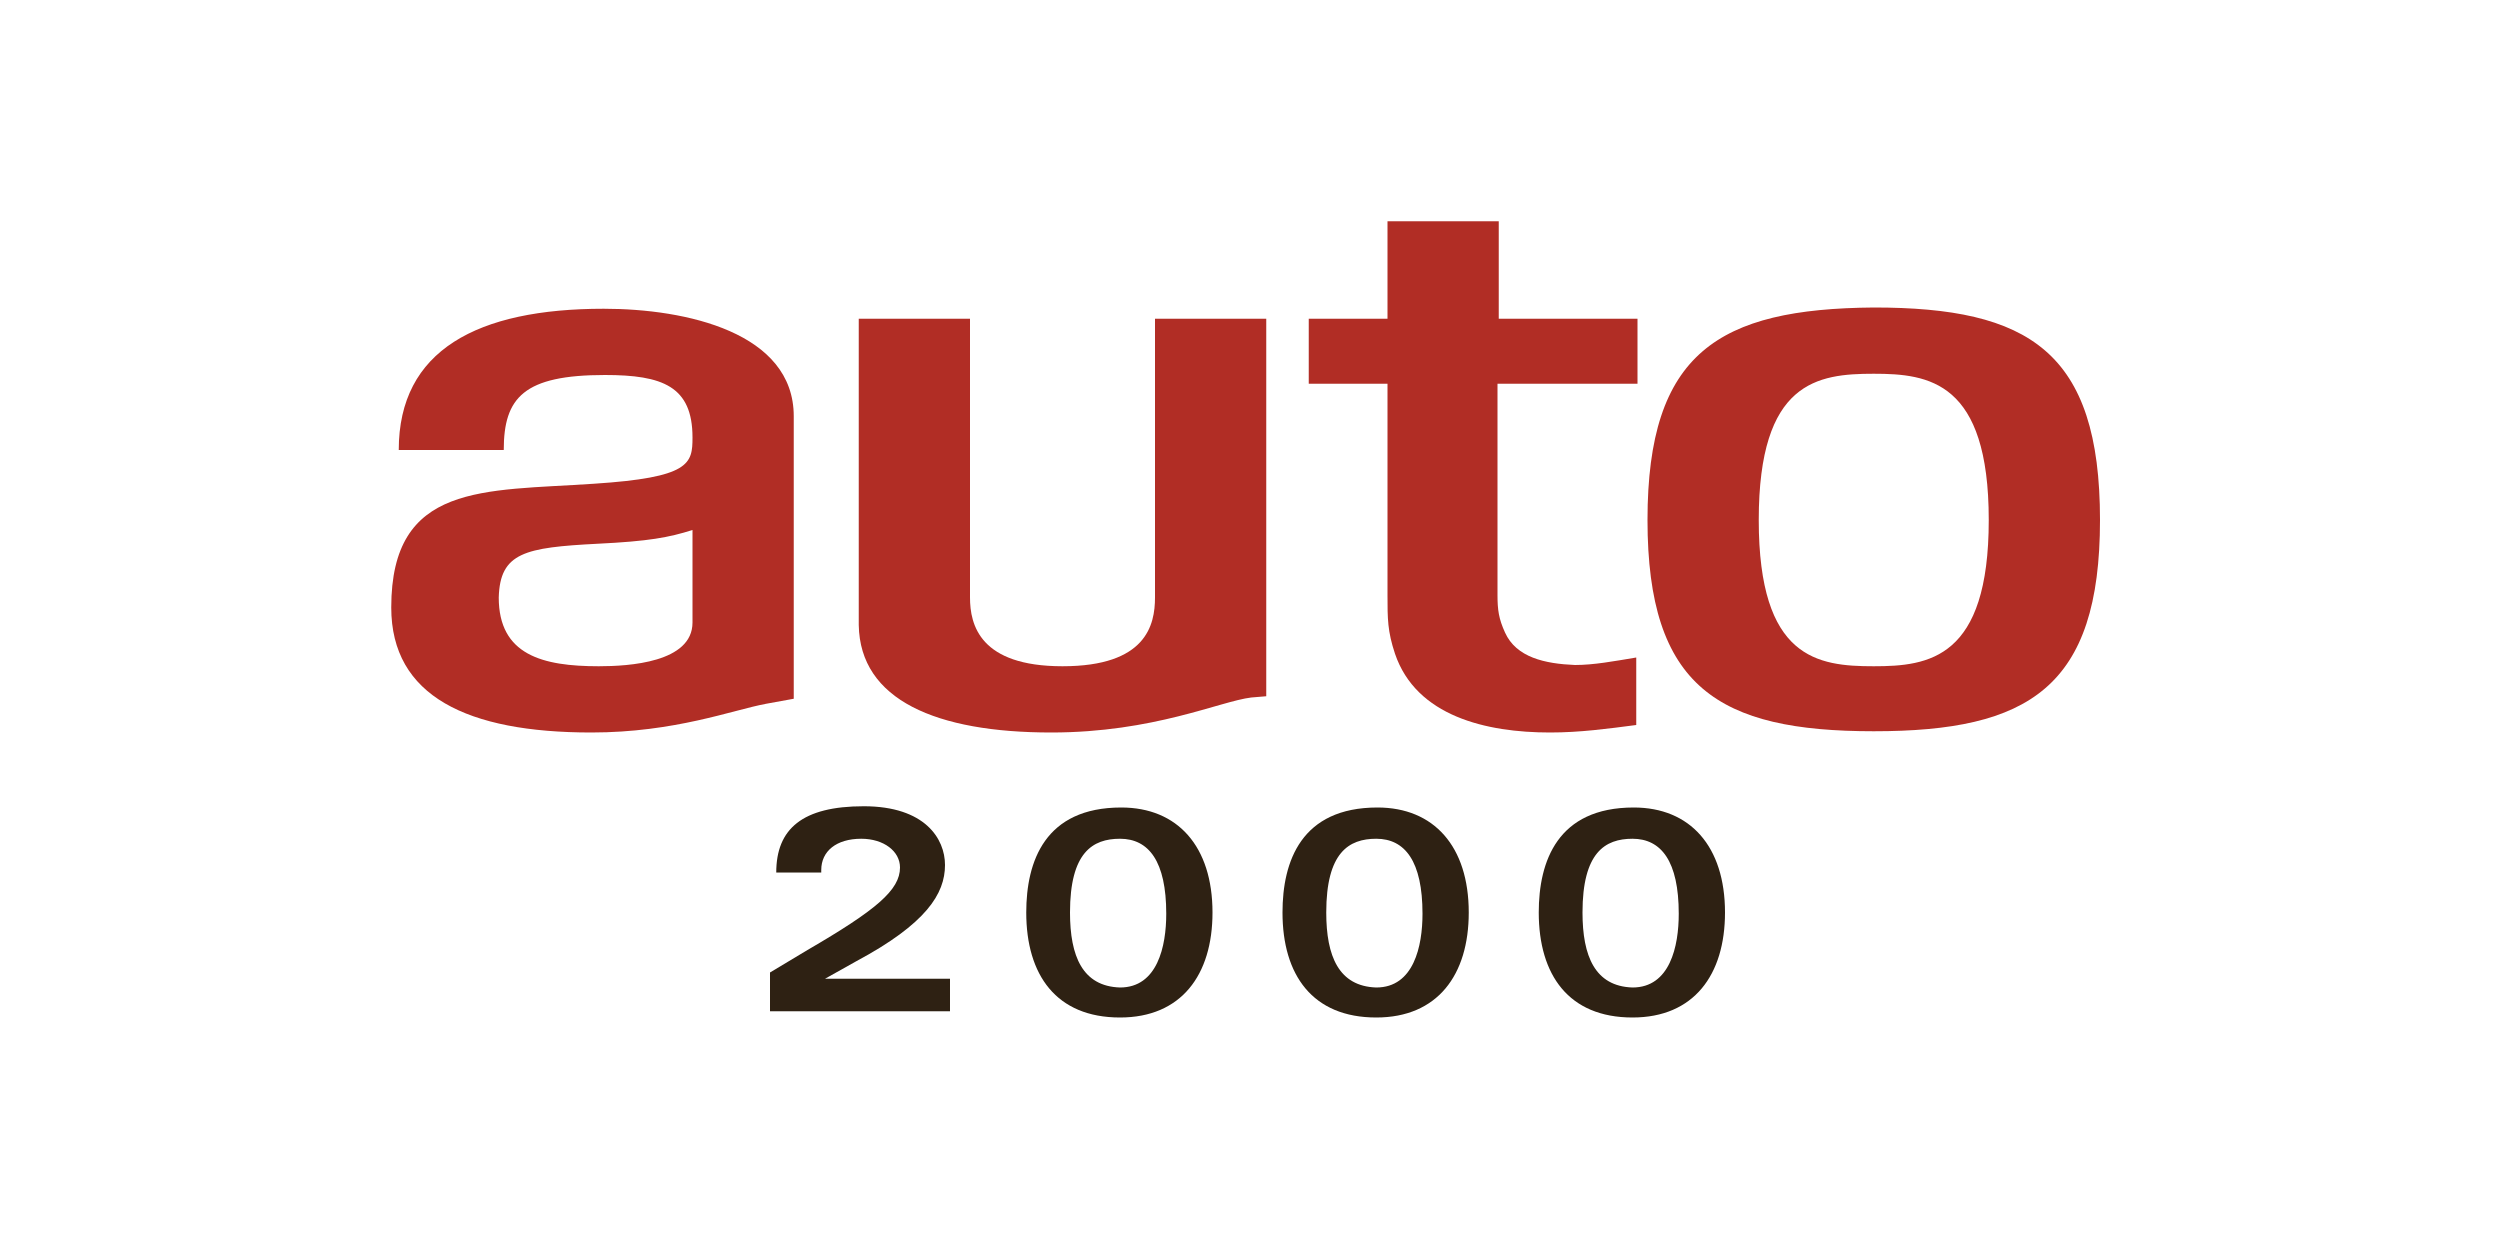
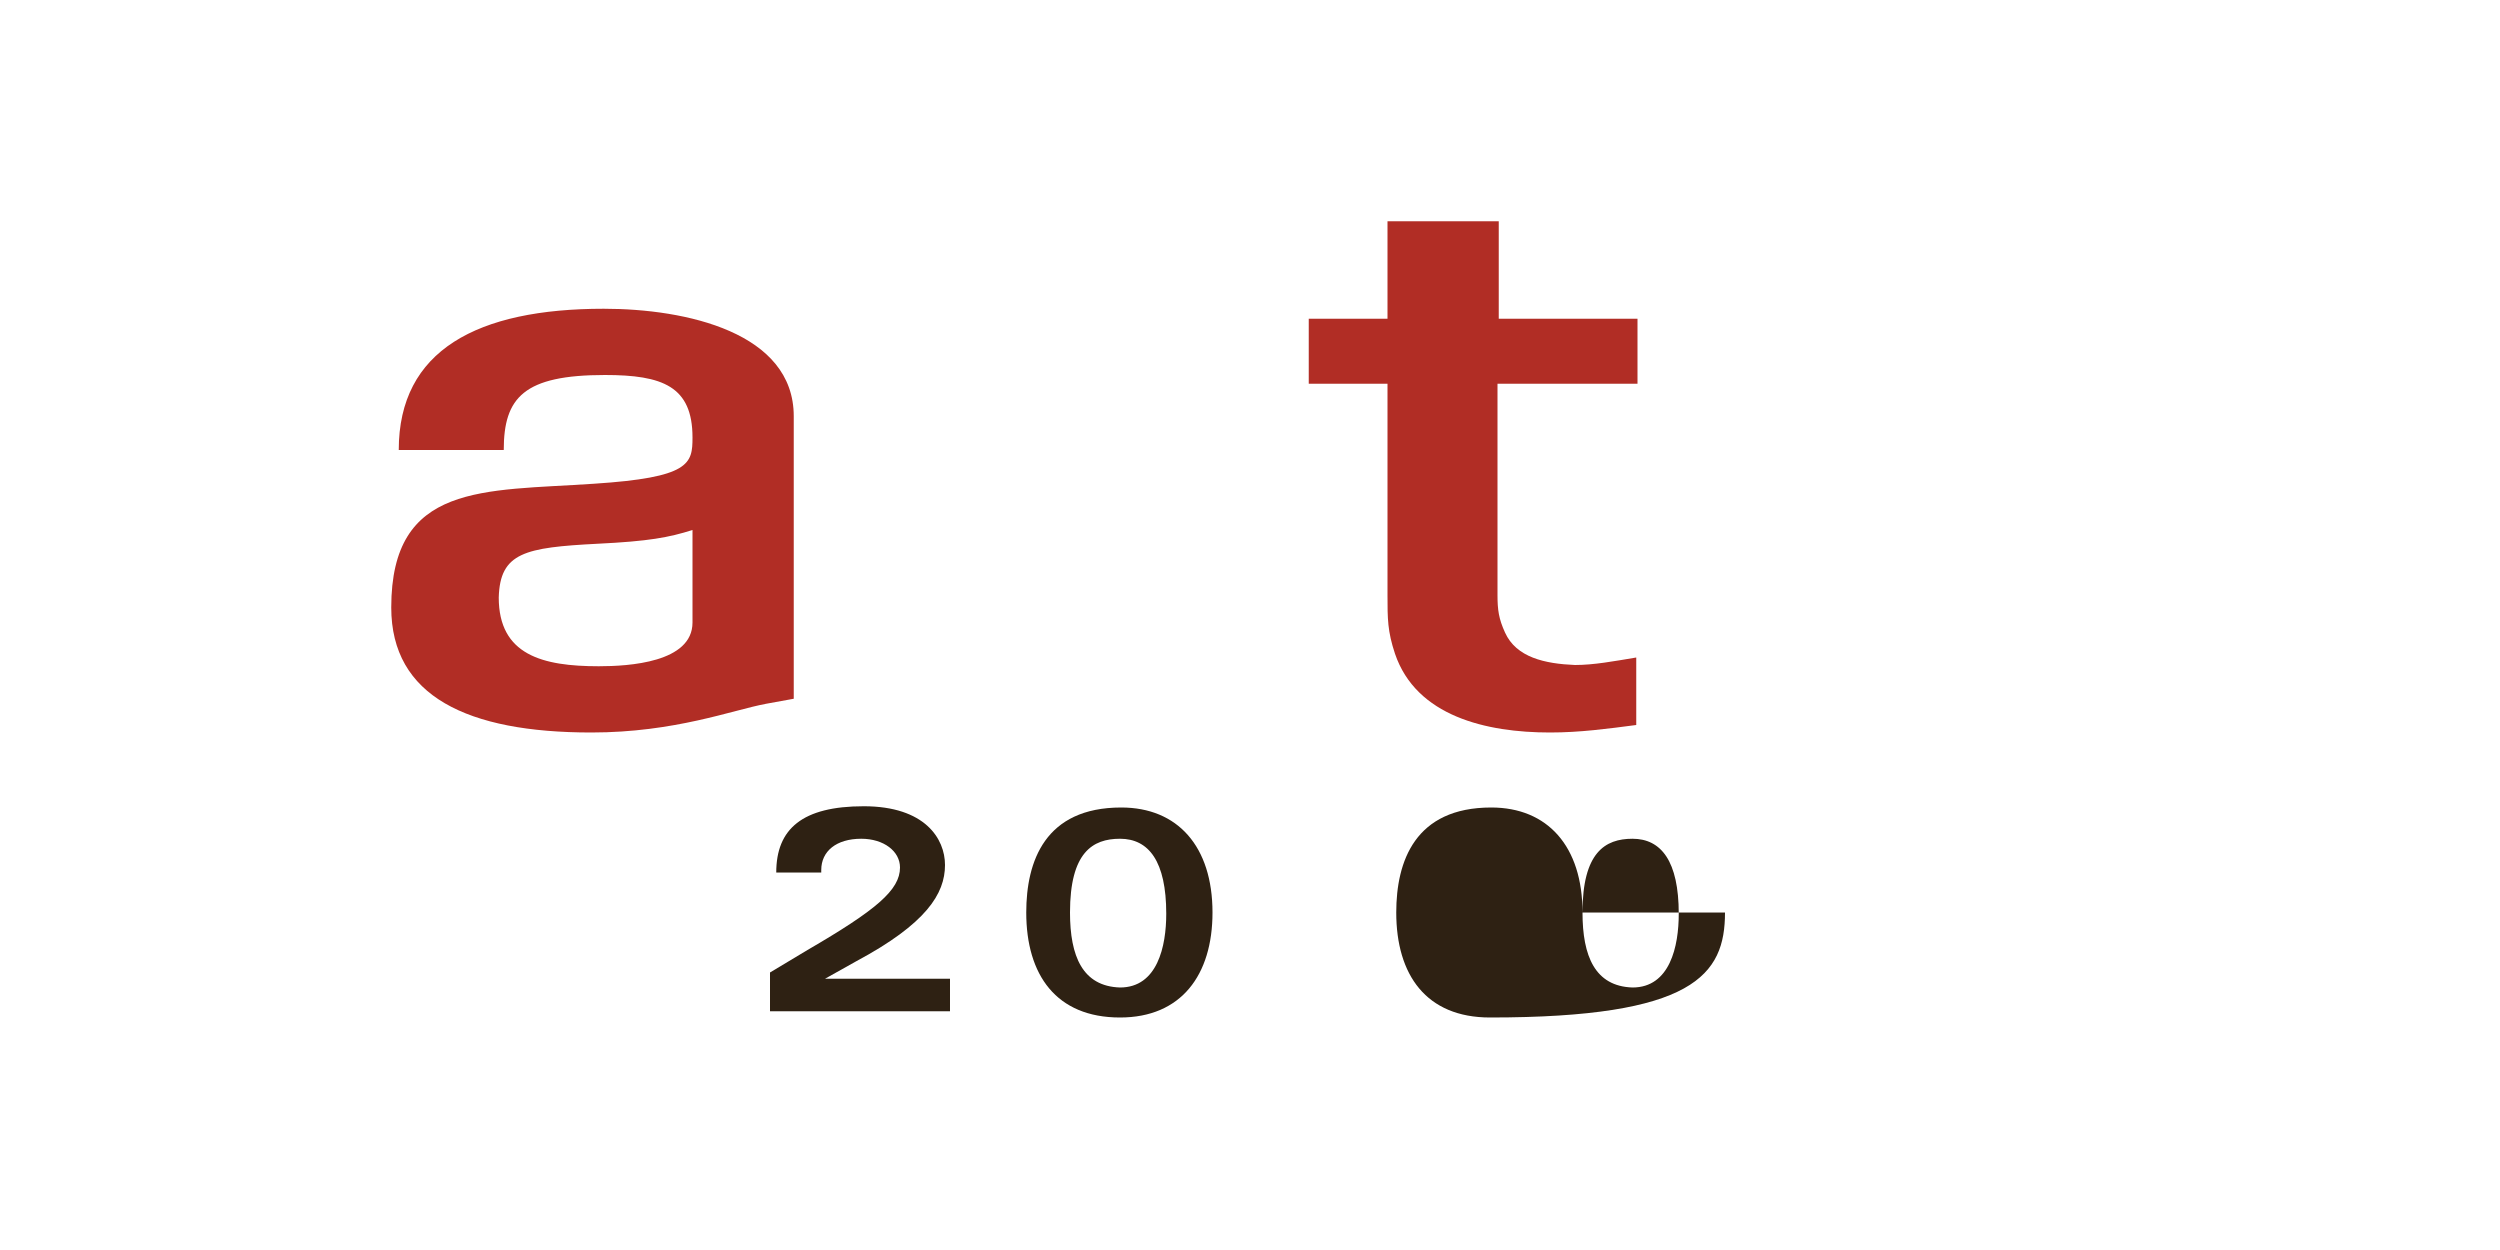
<svg xmlns="http://www.w3.org/2000/svg" version="1.1" id="Layer_1" x="0px" y="0px" viewBox="0 0 200 100" style="enable-background:new 0 0 200 100;" xml:space="preserve">
  <style type="text/css">
	.st0{fill-rule:evenodd;clip-rule:evenodd;fill:#B12D25;}
	.st1{fill:#B12D25;}
	.st2{fill:#2E2113;}
	.st3{fill-rule:evenodd;clip-rule:evenodd;fill:#2E2113;}
	.st4{fill:none;}
</style>
  <g>
    <path class="st0" d="M47.8,43.5c4.1-0.2,5.7-0.5,7.6-1.1v7.4c0,3.2-5.1,3.5-7.5,3.5c-4.5,0-8-0.9-8-5.5C40,44.2,42,43.8,47.8,43.5    M40.3,36c0-4.2,1.6-6,8.1-6c4.6,0,7,0.9,7,5c0,2.1-0.2,3.2-7.9,3.7c-8.8,0.6-16.2-0.1-16.2,9.9c0,7.1,6.1,10,16,10   c6.7,0,11.3-1.8,14-2.3l2.2-0.4V33.3c0-6.7-8.6-8.6-15.2-8.6C38.2,24.7,31.9,28,31.9,36H40.3z" />
  </g>
-   <path class="st1" d="M84.1,58.6c8.2,0,13.5-2.5,16-2.8l1.2-0.1V25.5h-8.9v22.3c0,2.2-0.7,5.5-7.4,5.5c-6.6,0-7.4-3.3-7.4-5.5V25.5  h-8.9V50C68.8,56,74.9,58.6,84.1,58.6" />
  <path class="st1" d="M120.4,50.6c-0.5-1.1-0.6-1.8-0.6-3V30.7H131v-5.2h-11.1v-7.8h-8.9v7.8h-6.3v5.2h6.3v16.9c0,1.9,0,2.9,0.6,4.7  c1.7,5,7.3,6.3,12.4,6.3c2.4,0,4.6-0.3,6.9-0.6v-5.4c-1.8,0.3-3.4,0.6-4.9,0.6C123.6,53.1,121.3,52.6,120.4,50.6" />
-   <path class="st0" d="M159.1,41.6c0,11.1-4.8,11.7-9.2,11.7c-4.5,0-9.2-0.6-9.2-11.7c0-11.1,4.7-11.7,9.2-11.7  C154.3,29.9,159.1,30.5,159.1,41.6 M131.8,41.6c0,13.4,5.7,16.9,18.1,16.9c12.4,0,18.1-3.5,18.1-16.9c0-13.5-5.7-17-18.1-17  C137.5,24.7,131.8,28.2,131.8,41.6z" />
  <path class="st2" d="M61.6,80.9H76v-2.6H66v0l2.5-1.4c5.6-3,7.1-5.4,7.1-7.7c0-2.1-1.6-4.7-6.5-4.7c-4.9,0-7,1.8-7,5.3h3.6v-0.2  c0-1.5,1.2-2.5,3.2-2.5c1.8,0,3.1,1,3.1,2.3c0,1.8-1.9,3.4-7.4,6.6l-3,1.8V80.9" />
  <path class="st3" d="M85.6,73c0-4.8,1.8-5.9,4-5.9c2.3,0,3.7,1.8,3.7,6c0,2.6-0.7,5.9-3.7,5.9C86.6,78.9,85.6,76.5,85.6,73 M97,73  c0-5.3-2.8-8.4-7.3-8.4c-6.1,0-7.6,4.3-7.6,8.4c0,5,2.4,8.4,7.5,8.4C94.5,81.4,97,78,97,73z" />
-   <path class="st3" d="M106.1,73c0-4.8,1.8-5.9,4-5.9c2.3,0,3.7,1.8,3.7,6c0,2.6-0.7,5.9-3.7,5.9C107.1,78.9,106.1,76.5,106.1,73   M117.5,73c0-5.3-2.8-8.4-7.3-8.4c-6.1,0-7.6,4.3-7.6,8.4c0,5,2.4,8.4,7.5,8.4C115,81.4,117.5,78,117.5,73z" />
-   <path class="st3" d="M126.6,73c0-4.8,1.8-5.9,4-5.9c2.3,0,3.7,1.8,3.7,6c0,2.6-0.7,5.9-3.7,5.9C127.6,78.9,126.6,76.5,126.6,73   M138,73c0-5.3-2.8-8.4-7.3-8.4c-6.1,0-7.6,4.3-7.6,8.4c0,5,2.4,8.4,7.5,8.4C135.5,81.4,138,78,138,73z" />
+   <path class="st3" d="M126.6,73c0-4.8,1.8-5.9,4-5.9c2.3,0,3.7,1.8,3.7,6c0,2.6-0.7,5.9-3.7,5.9C127.6,78.9,126.6,76.5,126.6,73   c0-5.3-2.8-8.4-7.3-8.4c-6.1,0-7.6,4.3-7.6,8.4c0,5,2.4,8.4,7.5,8.4C135.5,81.4,138,78,138,73z" />
  <rect class="st4" width="200" height="100" />
</svg>